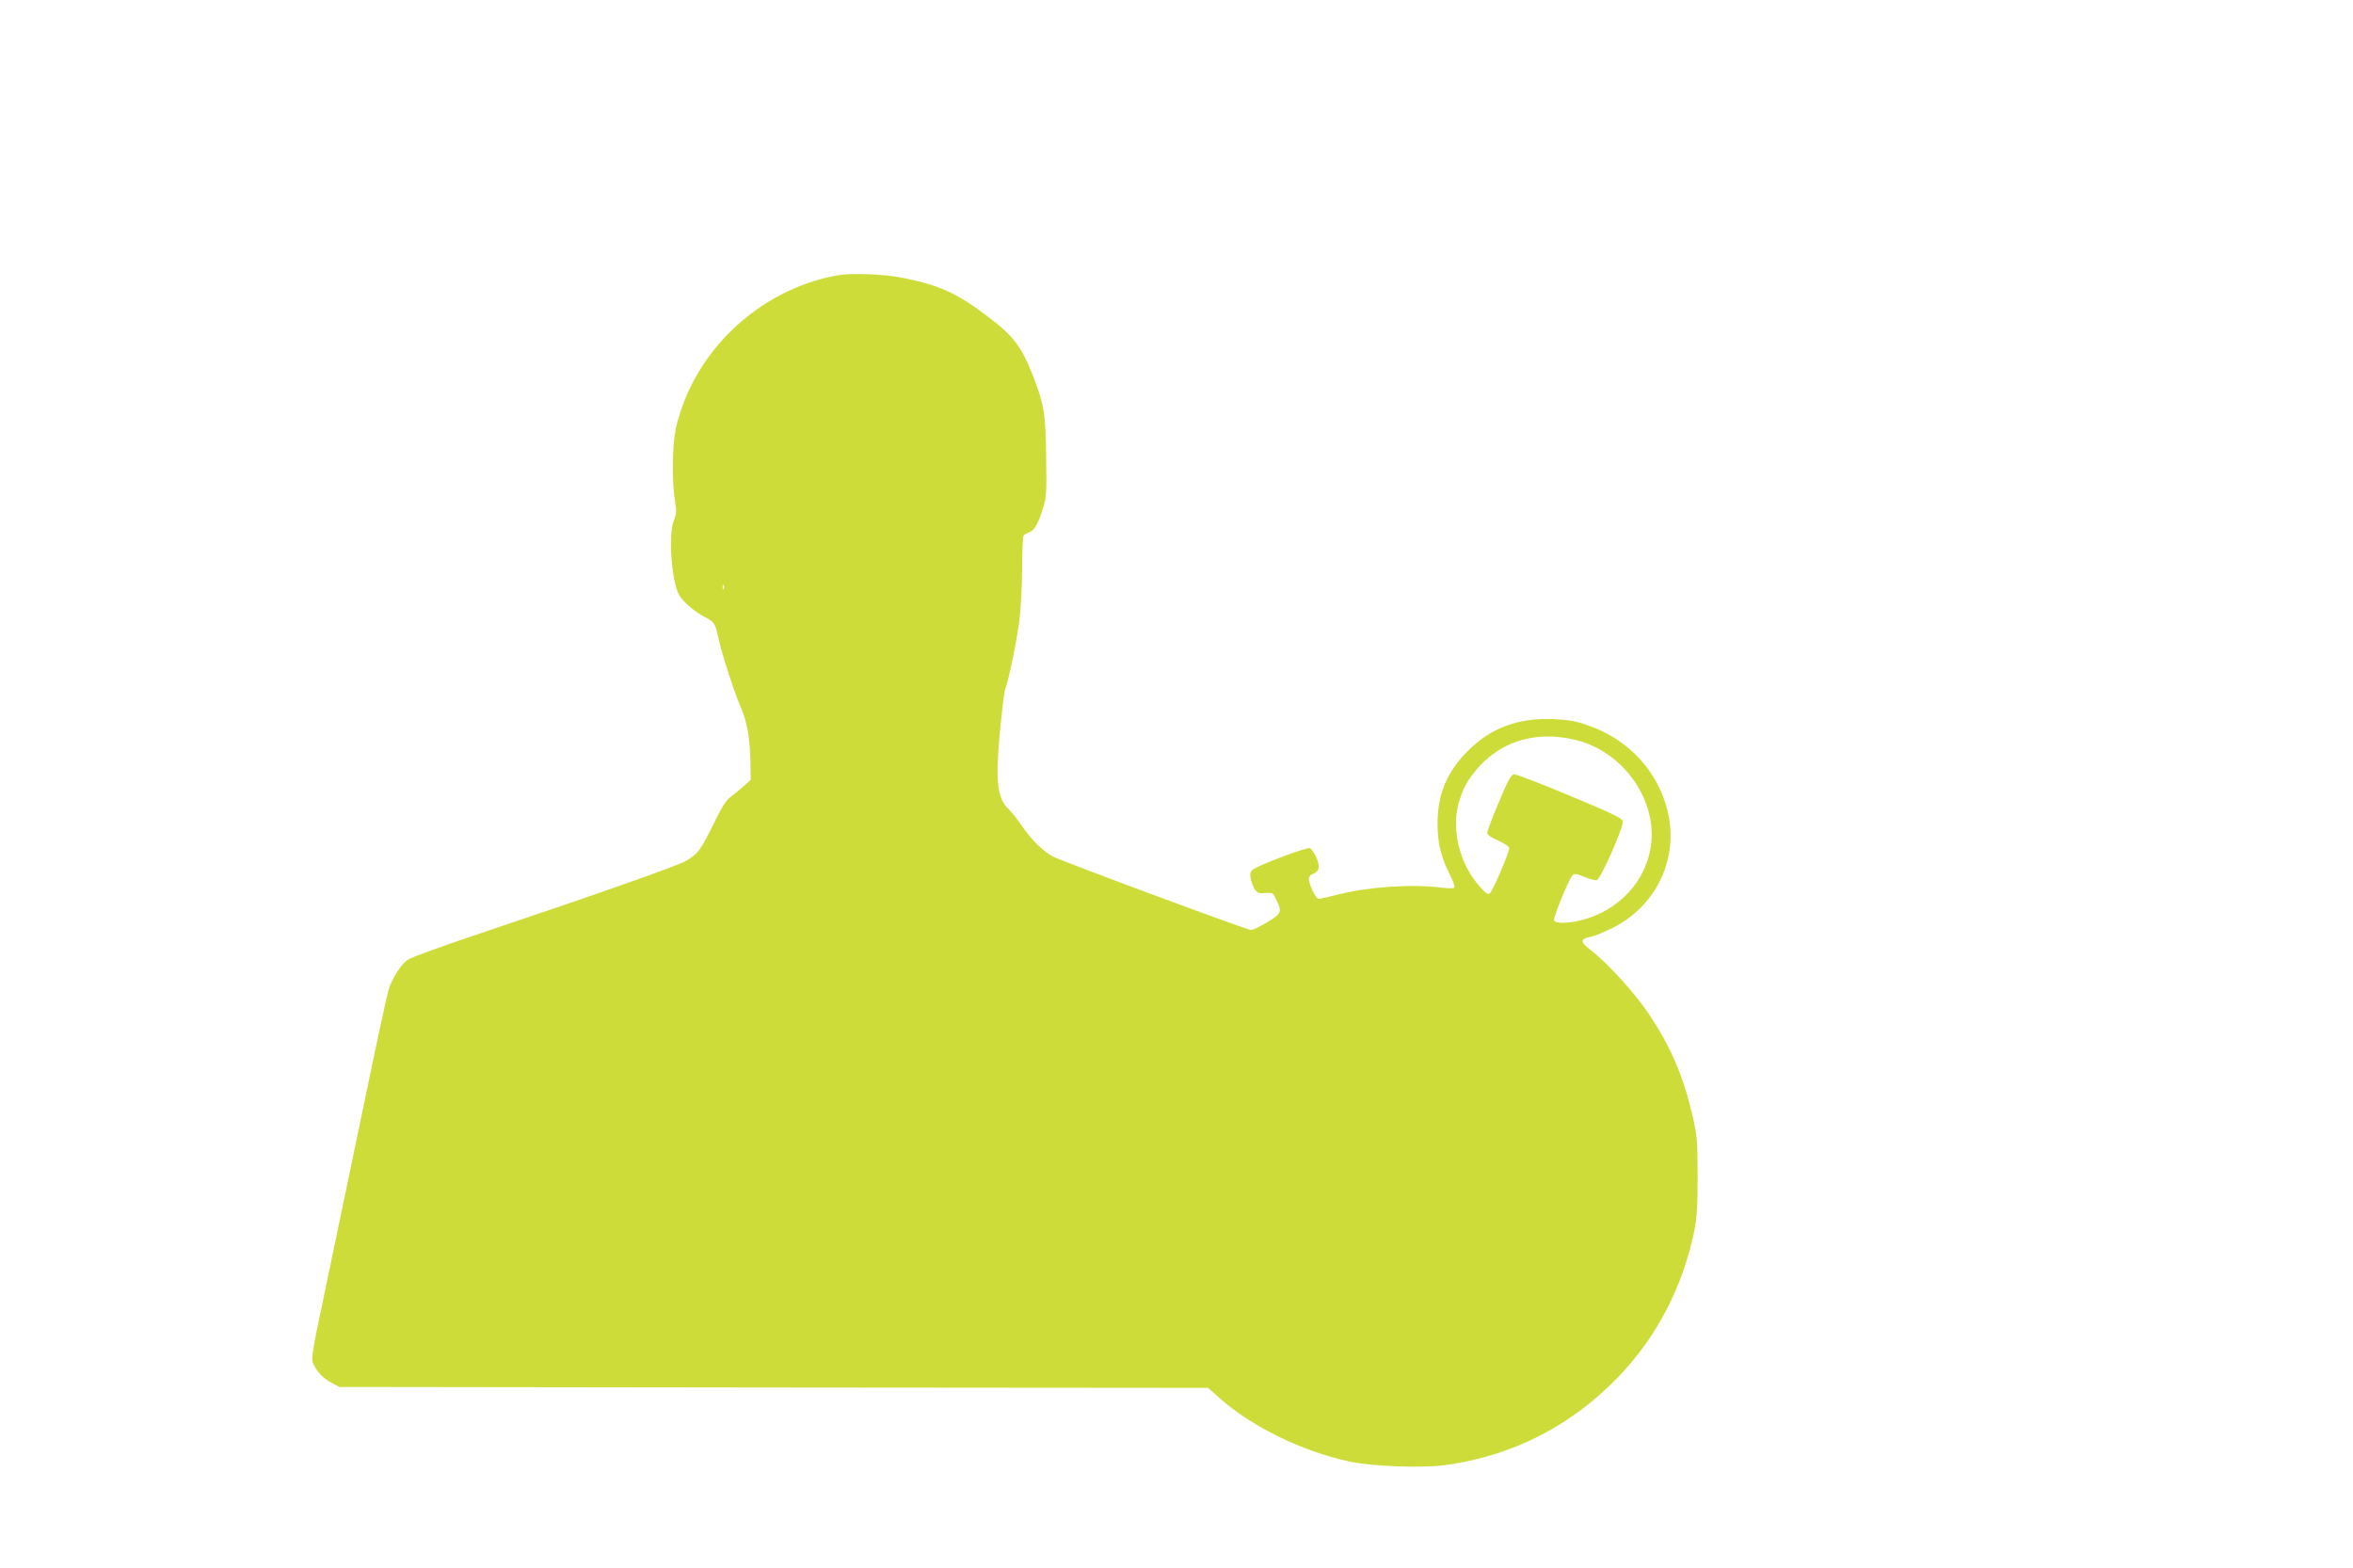
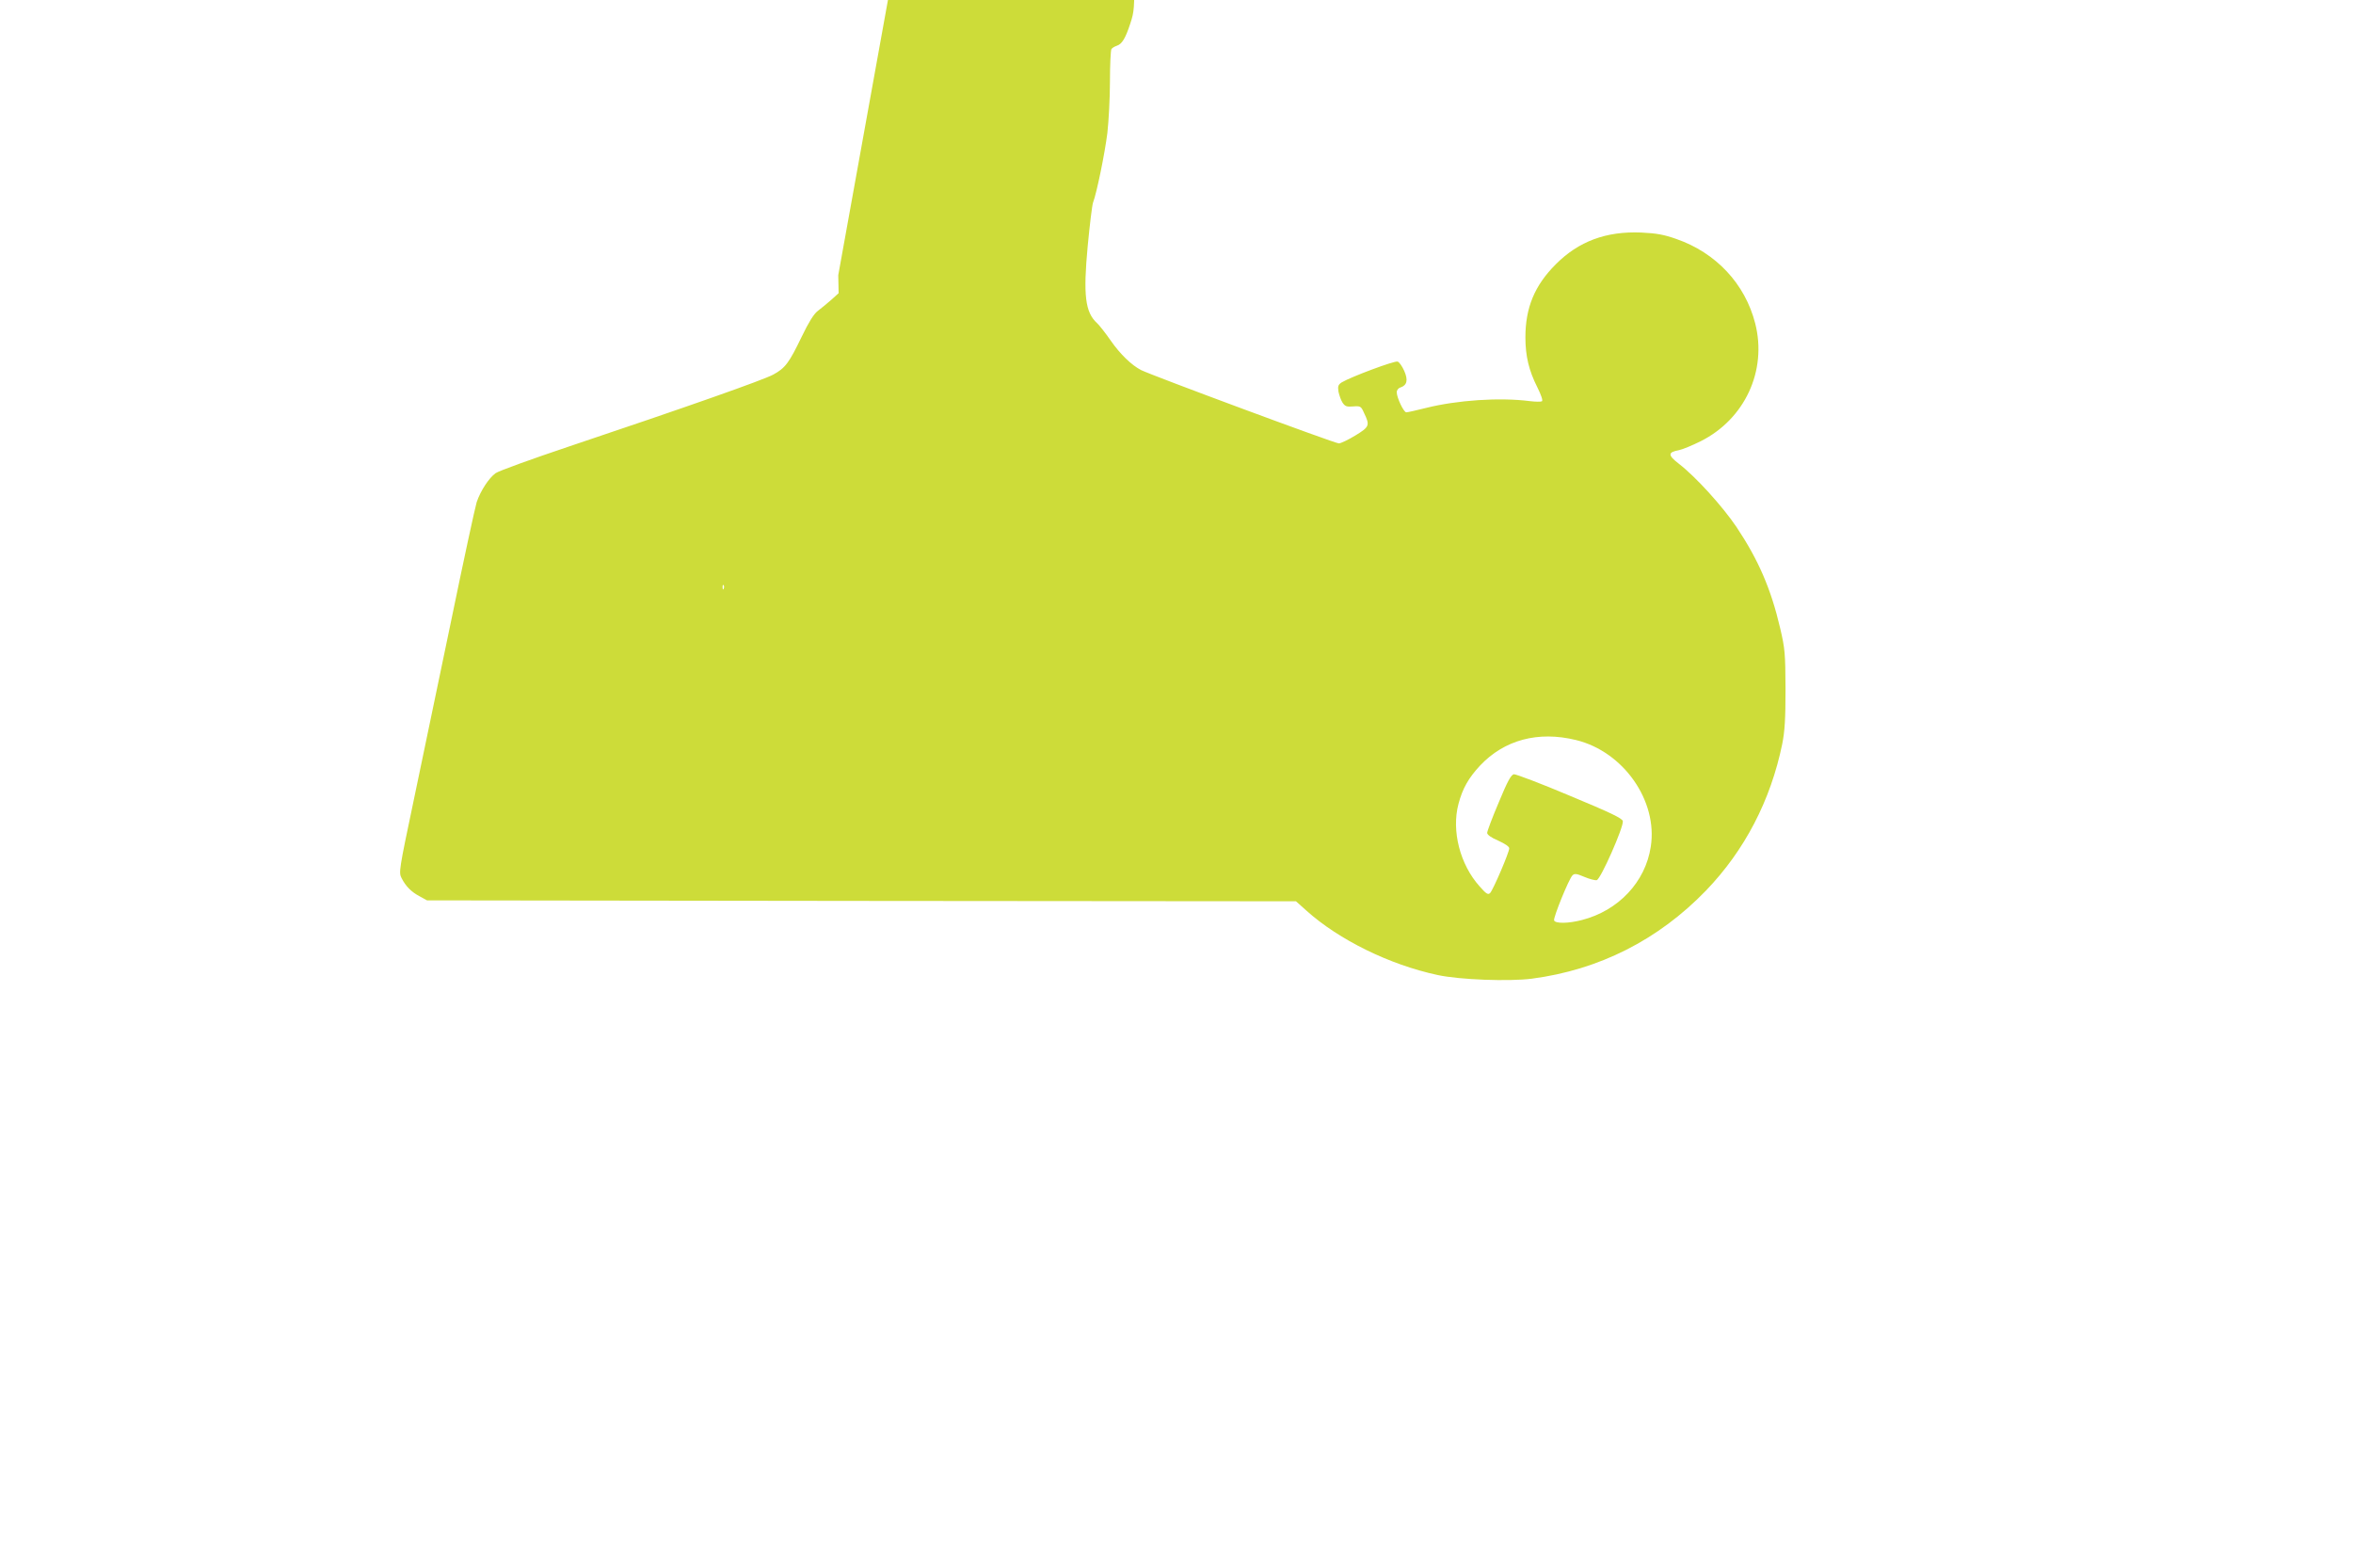
<svg xmlns="http://www.w3.org/2000/svg" version="1.0" width="1280pt" height="853pt" viewBox="0 0 1280 853" preserveAspectRatio="xMidYMid meet">
  <g transform="translate(0,853) scale(0.1,-0.1)" fill="#cddc39" stroke="none">
-     <path d="M4560 7033 c-365 -64 -687 -322 -830 -666 -21 -50 -45 -127 -54 -169 -19 -91 -21 -288 -5 -388 10 -58 9 -75 -5 -110 -32 -80 -13 -336 30 -410 22 -36 87 -91 142 -119 48 -24 54 -35 71 -116 16 -77 85 -291 122 -376 33 -77 48 -159 51 -293 l2 -98 -41 -37 c-23 -20 -56 -47 -73 -60 -21 -16 -49 -61 -87 -140 -69 -143 -89 -170 -155 -206 -54 -29 -458 -172 -1111 -391 -203 -68 -382 -133 -399 -145 -37 -27 -82 -96 -103 -158 -8 -25 -71 -316 -139 -646 -69 -330 -161 -772 -205 -983 -78 -370 -80 -385 -65 -415 23 -45 53 -76 99 -100 l40 -22 2364 -3 2363 -2 57 -51 c177 -159 452 -294 713 -350 120 -26 388 -36 513 -20 366 48 688 211 947 479 211 219 352 491 415 797 14 71 18 136 18 300 -1 195 -3 219 -29 330 -50 215 -119 373 -237 550 -76 113 -222 274 -314 345 -61 47 -61 63 0 74 19 4 71 25 117 48 241 120 364 384 298 642 -55 215 -213 384 -429 459 -68 24 -108 31 -191 35 -191 8 -341 -48 -465 -173 -115 -115 -165 -236 -165 -397 0 -102 19 -181 65 -272 21 -42 31 -72 25 -76 -5 -3 -36 -3 -67 1 -165 21 -395 5 -563 -37 -52 -13 -100 -24 -108 -24 -14 0 -52 80 -52 110 0 10 9 22 20 25 36 12 43 40 21 90 -11 25 -27 48 -36 51 -16 6 -254 -83 -304 -113 -20 -13 -22 -21 -18 -50 4 -19 13 -46 22 -60 14 -21 23 -24 58 -21 40 3 43 1 59 -35 33 -68 30 -76 -47 -123 -38 -23 -79 -43 -90 -43 -19 -1 -1024 372 -1076 399 -52 27 -113 86 -164 159 -29 42 -63 85 -75 96 -65 59 -76 153 -51 420 11 116 24 222 29 236 20 52 64 267 78 379 7 63 14 189 14 280 0 91 4 170 8 176 4 6 17 14 29 18 28 9 47 39 74 122 21 64 23 83 20 279 -2 241 -11 295 -71 449 -63 160 -104 215 -240 319 -172 132 -273 178 -477 217 -97 19 -272 25 -343 13z m-623 -1705 c-3 -8 -6 -5 -6 6 -1 11 2 17 5 13 3 -3 4 -12 1 -19z m4637 -824 c257 -63 445 -330 406 -580 -29 -192 -176 -348 -375 -399 -73 -19 -144 -20 -151 -2 -5 15 80 225 100 245 11 11 22 10 64 -8 28 -12 59 -20 68 -18 21 4 147 289 142 321 -2 15 -69 47 -288 138 -156 66 -294 118 -304 117 -16 -2 -35 -37 -83 -153 -35 -82 -63 -157 -63 -166 0 -10 22 -26 60 -42 37 -17 60 -32 60 -42 0 -22 -88 -227 -104 -243 -11 -11 -21 -5 -57 36 -107 119 -154 303 -115 449 22 84 55 141 117 208 132 140 316 190 523 139z" />
+     <path d="M4560 7033 l2 -98 -41 -37 c-23 -20 -56 -47 -73 -60 -21 -16 -49 -61 -87 -140 -69 -143 -89 -170 -155 -206 -54 -29 -458 -172 -1111 -391 -203 -68 -382 -133 -399 -145 -37 -27 -82 -96 -103 -158 -8 -25 -71 -316 -139 -646 -69 -330 -161 -772 -205 -983 -78 -370 -80 -385 -65 -415 23 -45 53 -76 99 -100 l40 -22 2364 -3 2363 -2 57 -51 c177 -159 452 -294 713 -350 120 -26 388 -36 513 -20 366 48 688 211 947 479 211 219 352 491 415 797 14 71 18 136 18 300 -1 195 -3 219 -29 330 -50 215 -119 373 -237 550 -76 113 -222 274 -314 345 -61 47 -61 63 0 74 19 4 71 25 117 48 241 120 364 384 298 642 -55 215 -213 384 -429 459 -68 24 -108 31 -191 35 -191 8 -341 -48 -465 -173 -115 -115 -165 -236 -165 -397 0 -102 19 -181 65 -272 21 -42 31 -72 25 -76 -5 -3 -36 -3 -67 1 -165 21 -395 5 -563 -37 -52 -13 -100 -24 -108 -24 -14 0 -52 80 -52 110 0 10 9 22 20 25 36 12 43 40 21 90 -11 25 -27 48 -36 51 -16 6 -254 -83 -304 -113 -20 -13 -22 -21 -18 -50 4 -19 13 -46 22 -60 14 -21 23 -24 58 -21 40 3 43 1 59 -35 33 -68 30 -76 -47 -123 -38 -23 -79 -43 -90 -43 -19 -1 -1024 372 -1076 399 -52 27 -113 86 -164 159 -29 42 -63 85 -75 96 -65 59 -76 153 -51 420 11 116 24 222 29 236 20 52 64 267 78 379 7 63 14 189 14 280 0 91 4 170 8 176 4 6 17 14 29 18 28 9 47 39 74 122 21 64 23 83 20 279 -2 241 -11 295 -71 449 -63 160 -104 215 -240 319 -172 132 -273 178 -477 217 -97 19 -272 25 -343 13z m-623 -1705 c-3 -8 -6 -5 -6 6 -1 11 2 17 5 13 3 -3 4 -12 1 -19z m4637 -824 c257 -63 445 -330 406 -580 -29 -192 -176 -348 -375 -399 -73 -19 -144 -20 -151 -2 -5 15 80 225 100 245 11 11 22 10 64 -8 28 -12 59 -20 68 -18 21 4 147 289 142 321 -2 15 -69 47 -288 138 -156 66 -294 118 -304 117 -16 -2 -35 -37 -83 -153 -35 -82 -63 -157 -63 -166 0 -10 22 -26 60 -42 37 -17 60 -32 60 -42 0 -22 -88 -227 -104 -243 -11 -11 -21 -5 -57 36 -107 119 -154 303 -115 449 22 84 55 141 117 208 132 140 316 190 523 139z" />
  </g>
</svg>